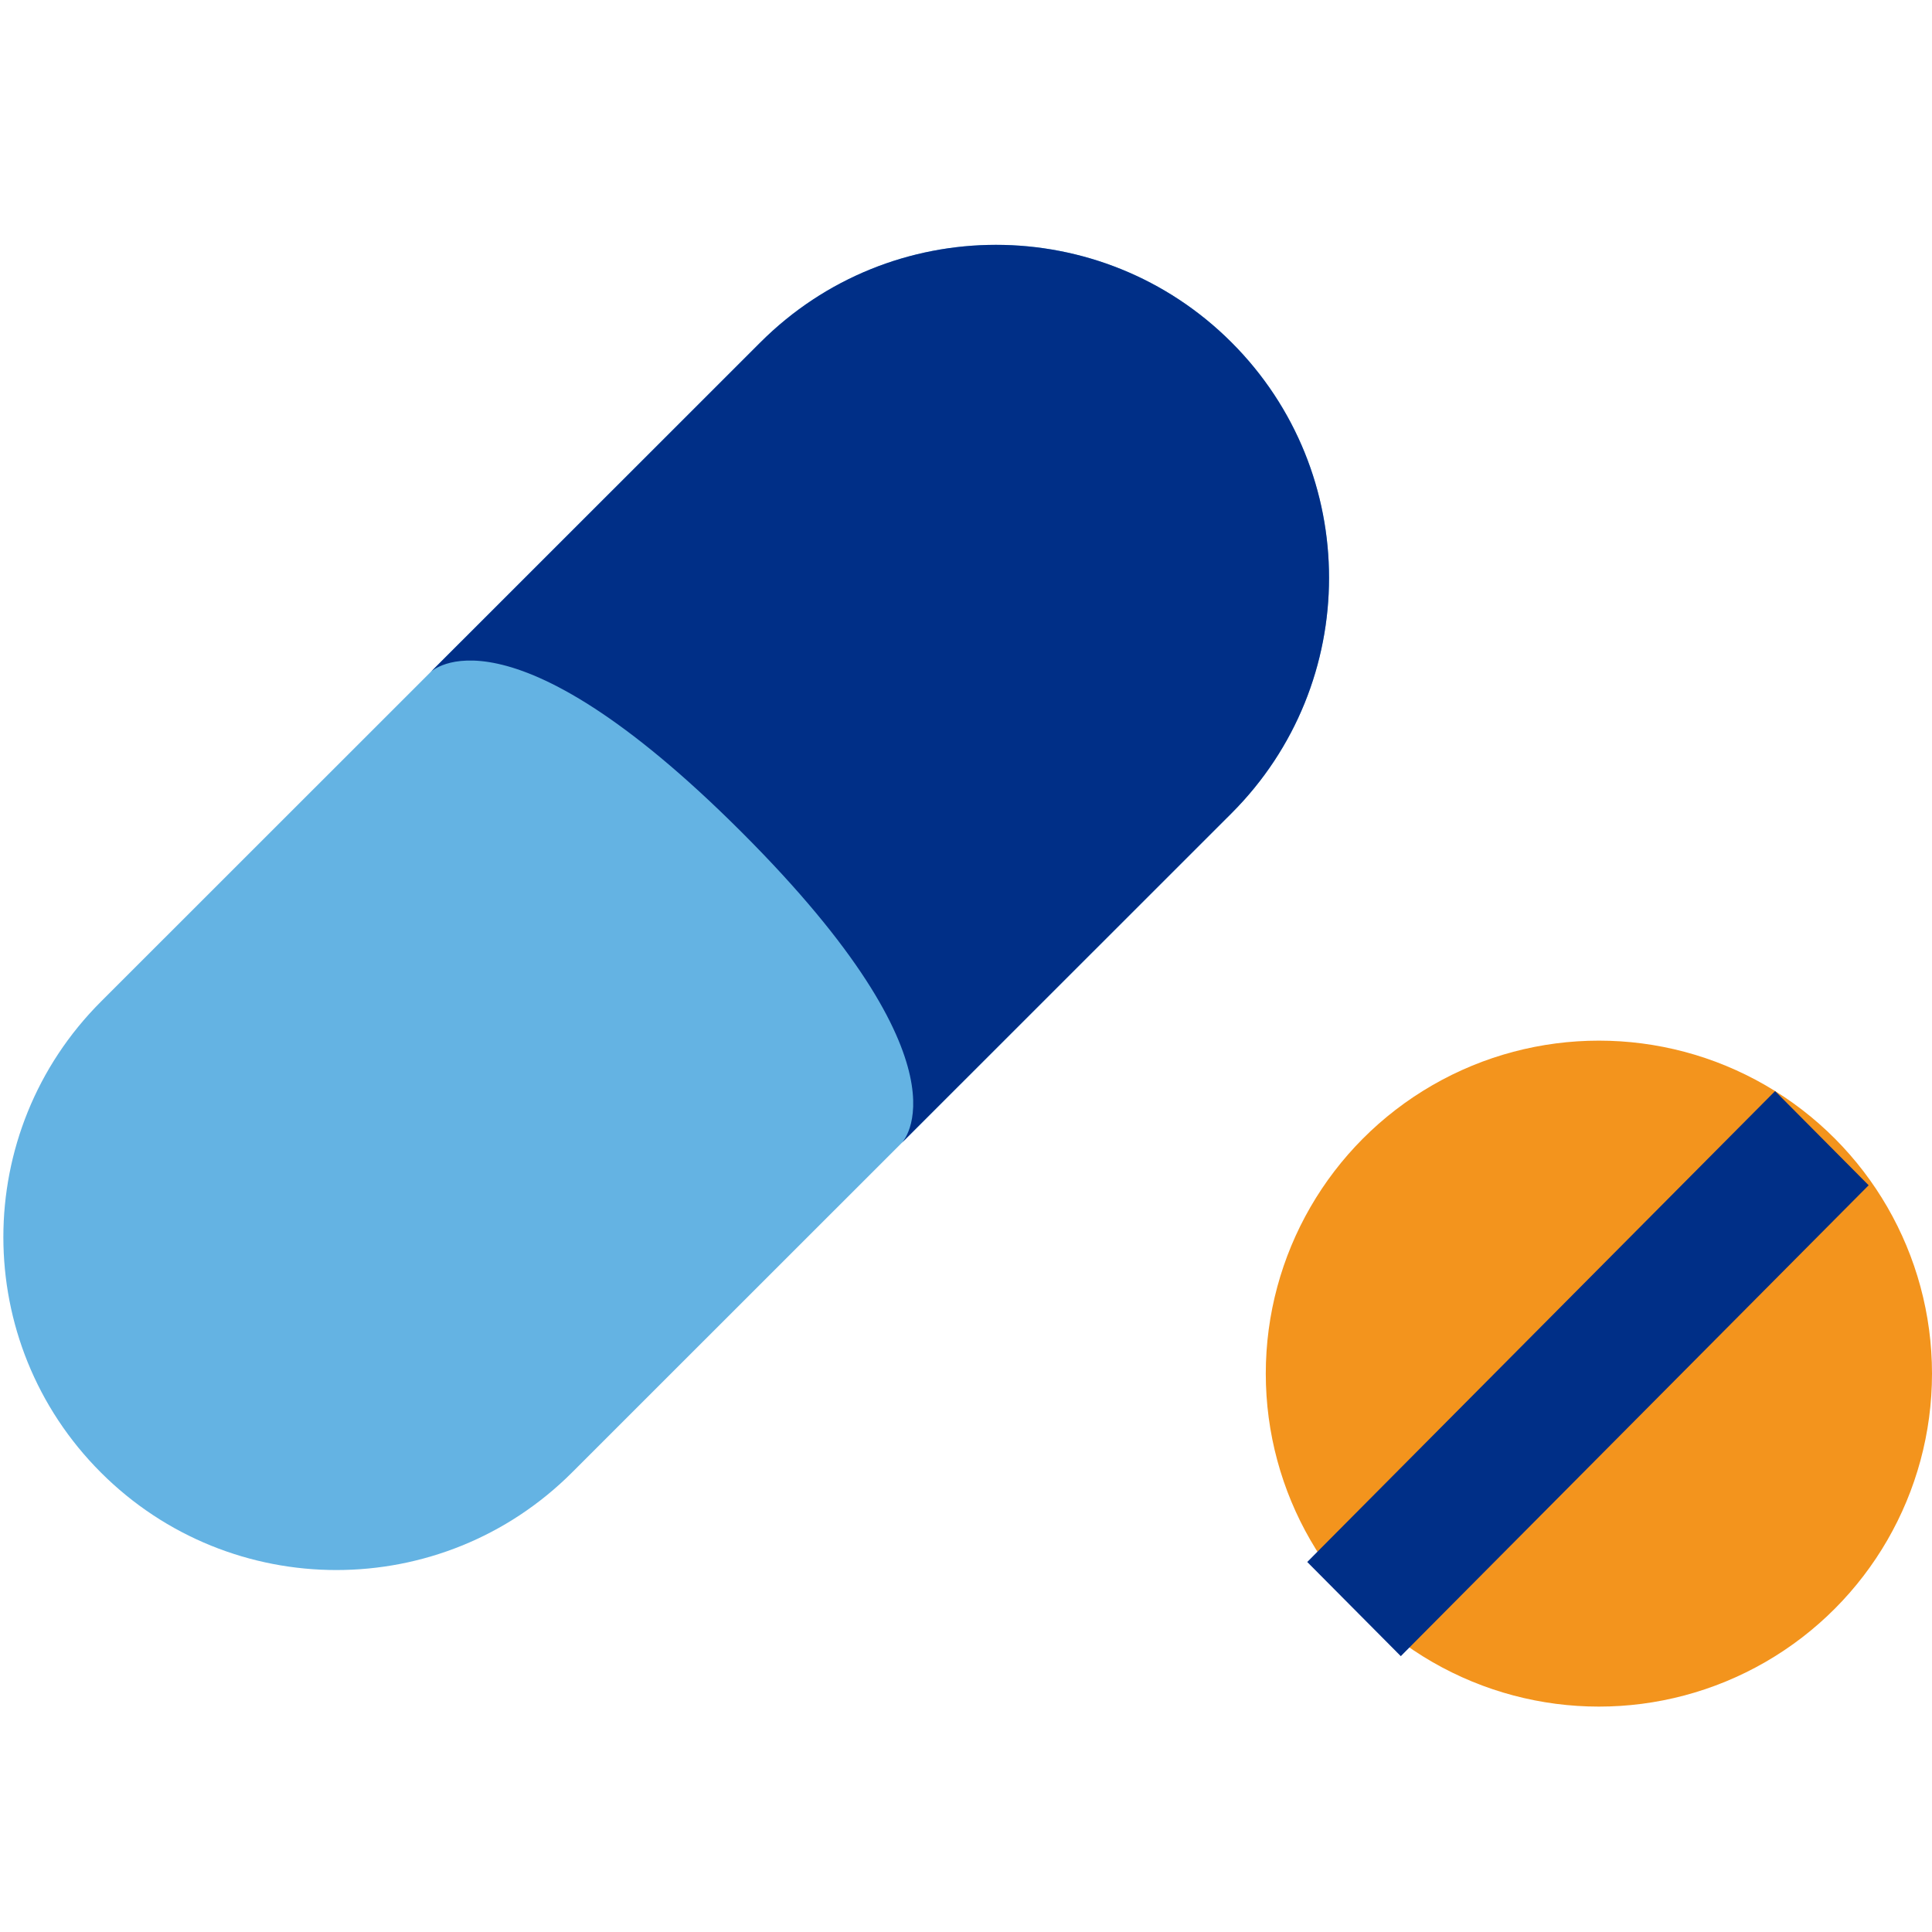
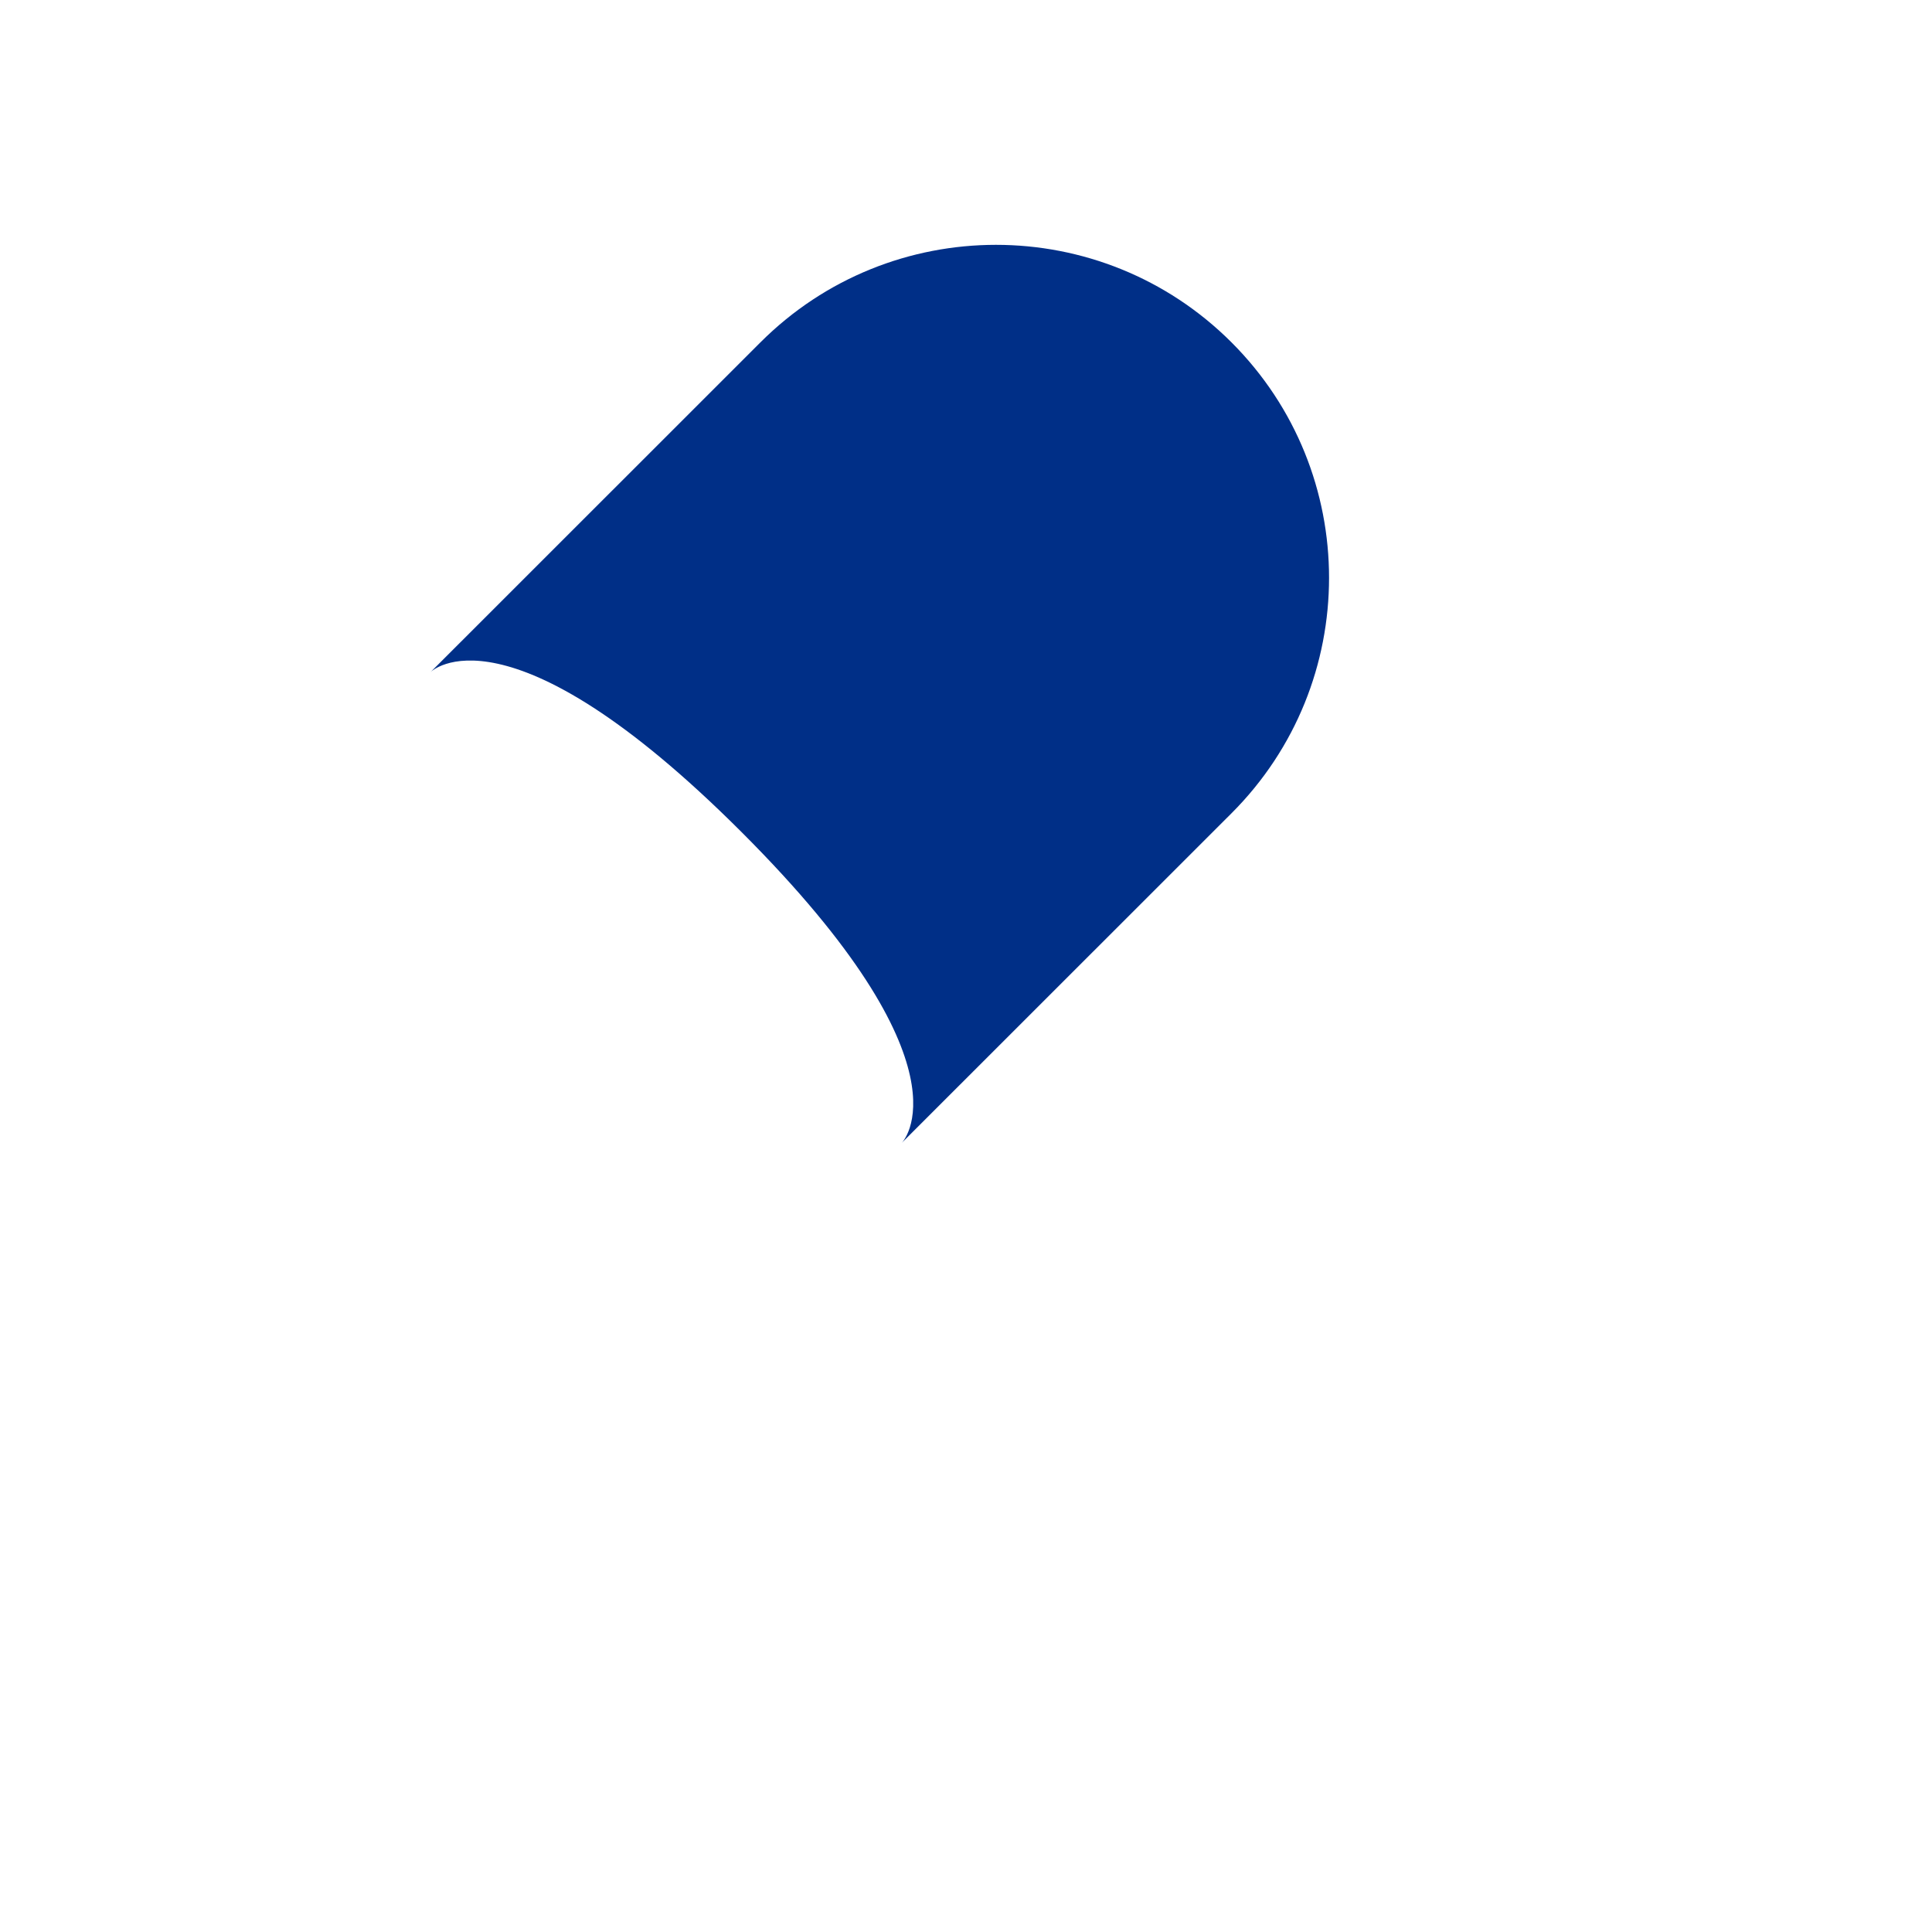
<svg xmlns="http://www.w3.org/2000/svg" xmlns:ns1="http://www.bohemiancoding.com/sketch/ns" width="120px" height="120px" viewBox="0 0 120 120" version="1.1">
  <title>usa.icon.12</title>
  <desc>Created with Sketch.</desc>
  <defs />
  <g id="Usana" stroke="none" stroke-width="1" fill="none" fill-rule="evenodd" ns1:type="MSPage">
    <g id="usa.icon.12" ns1:type="MSArtboardGroup">
      <g id="Group" ns1:type="MSLayerGroup" transform="translate(0, 15)">
-         <ellipse id="Oval-618" fill="#F3941D" ns1:type="MSShapeGroup" cx="99.31" cy="70.318" rx="20.69" ry="20.682" />
-         <path d="M81.195,82.018 L110.254,52.769 L116.066,58.619 L87.006,87.867 L81.195,82.018 L81.195,82.018 Z" id="Rectangle-752" fill="#002F87" ns1:type="MSShapeGroup" />
-         <path d="M6.268,76.462 C-1.812,68.385 -1.811,55.289 6.274,47.208 L47.225,6.271 C55.308,-1.809 68.409,-1.813 76.491,6.265 L76.491,6.265 C84.571,14.342 84.569,27.438 76.485,35.52 L35.533,76.456 C27.45,84.536 14.349,84.54 6.268,76.462 L6.268,76.462 L6.268,76.462 Z" id="Rectangle-753" fill="#64B3E3" ns1:type="MSShapeGroup" />
        <path d="M46.061,36.684 C31.431,22.06 26.75,26.739 26.75,26.739 L47.231,6.265 C55.311,-1.811 68.409,-1.813 76.491,6.265 L76.491,6.265 C84.571,14.342 84.568,27.44 76.491,35.514 L56.009,55.988 C56.009,55.988 60.691,51.308 46.061,36.684 L46.061,36.684 Z" id="Rectangle-754" fill="#002F87" ns1:type="MSShapeGroup" />
      </g>
    </g>
  </g>
</svg>